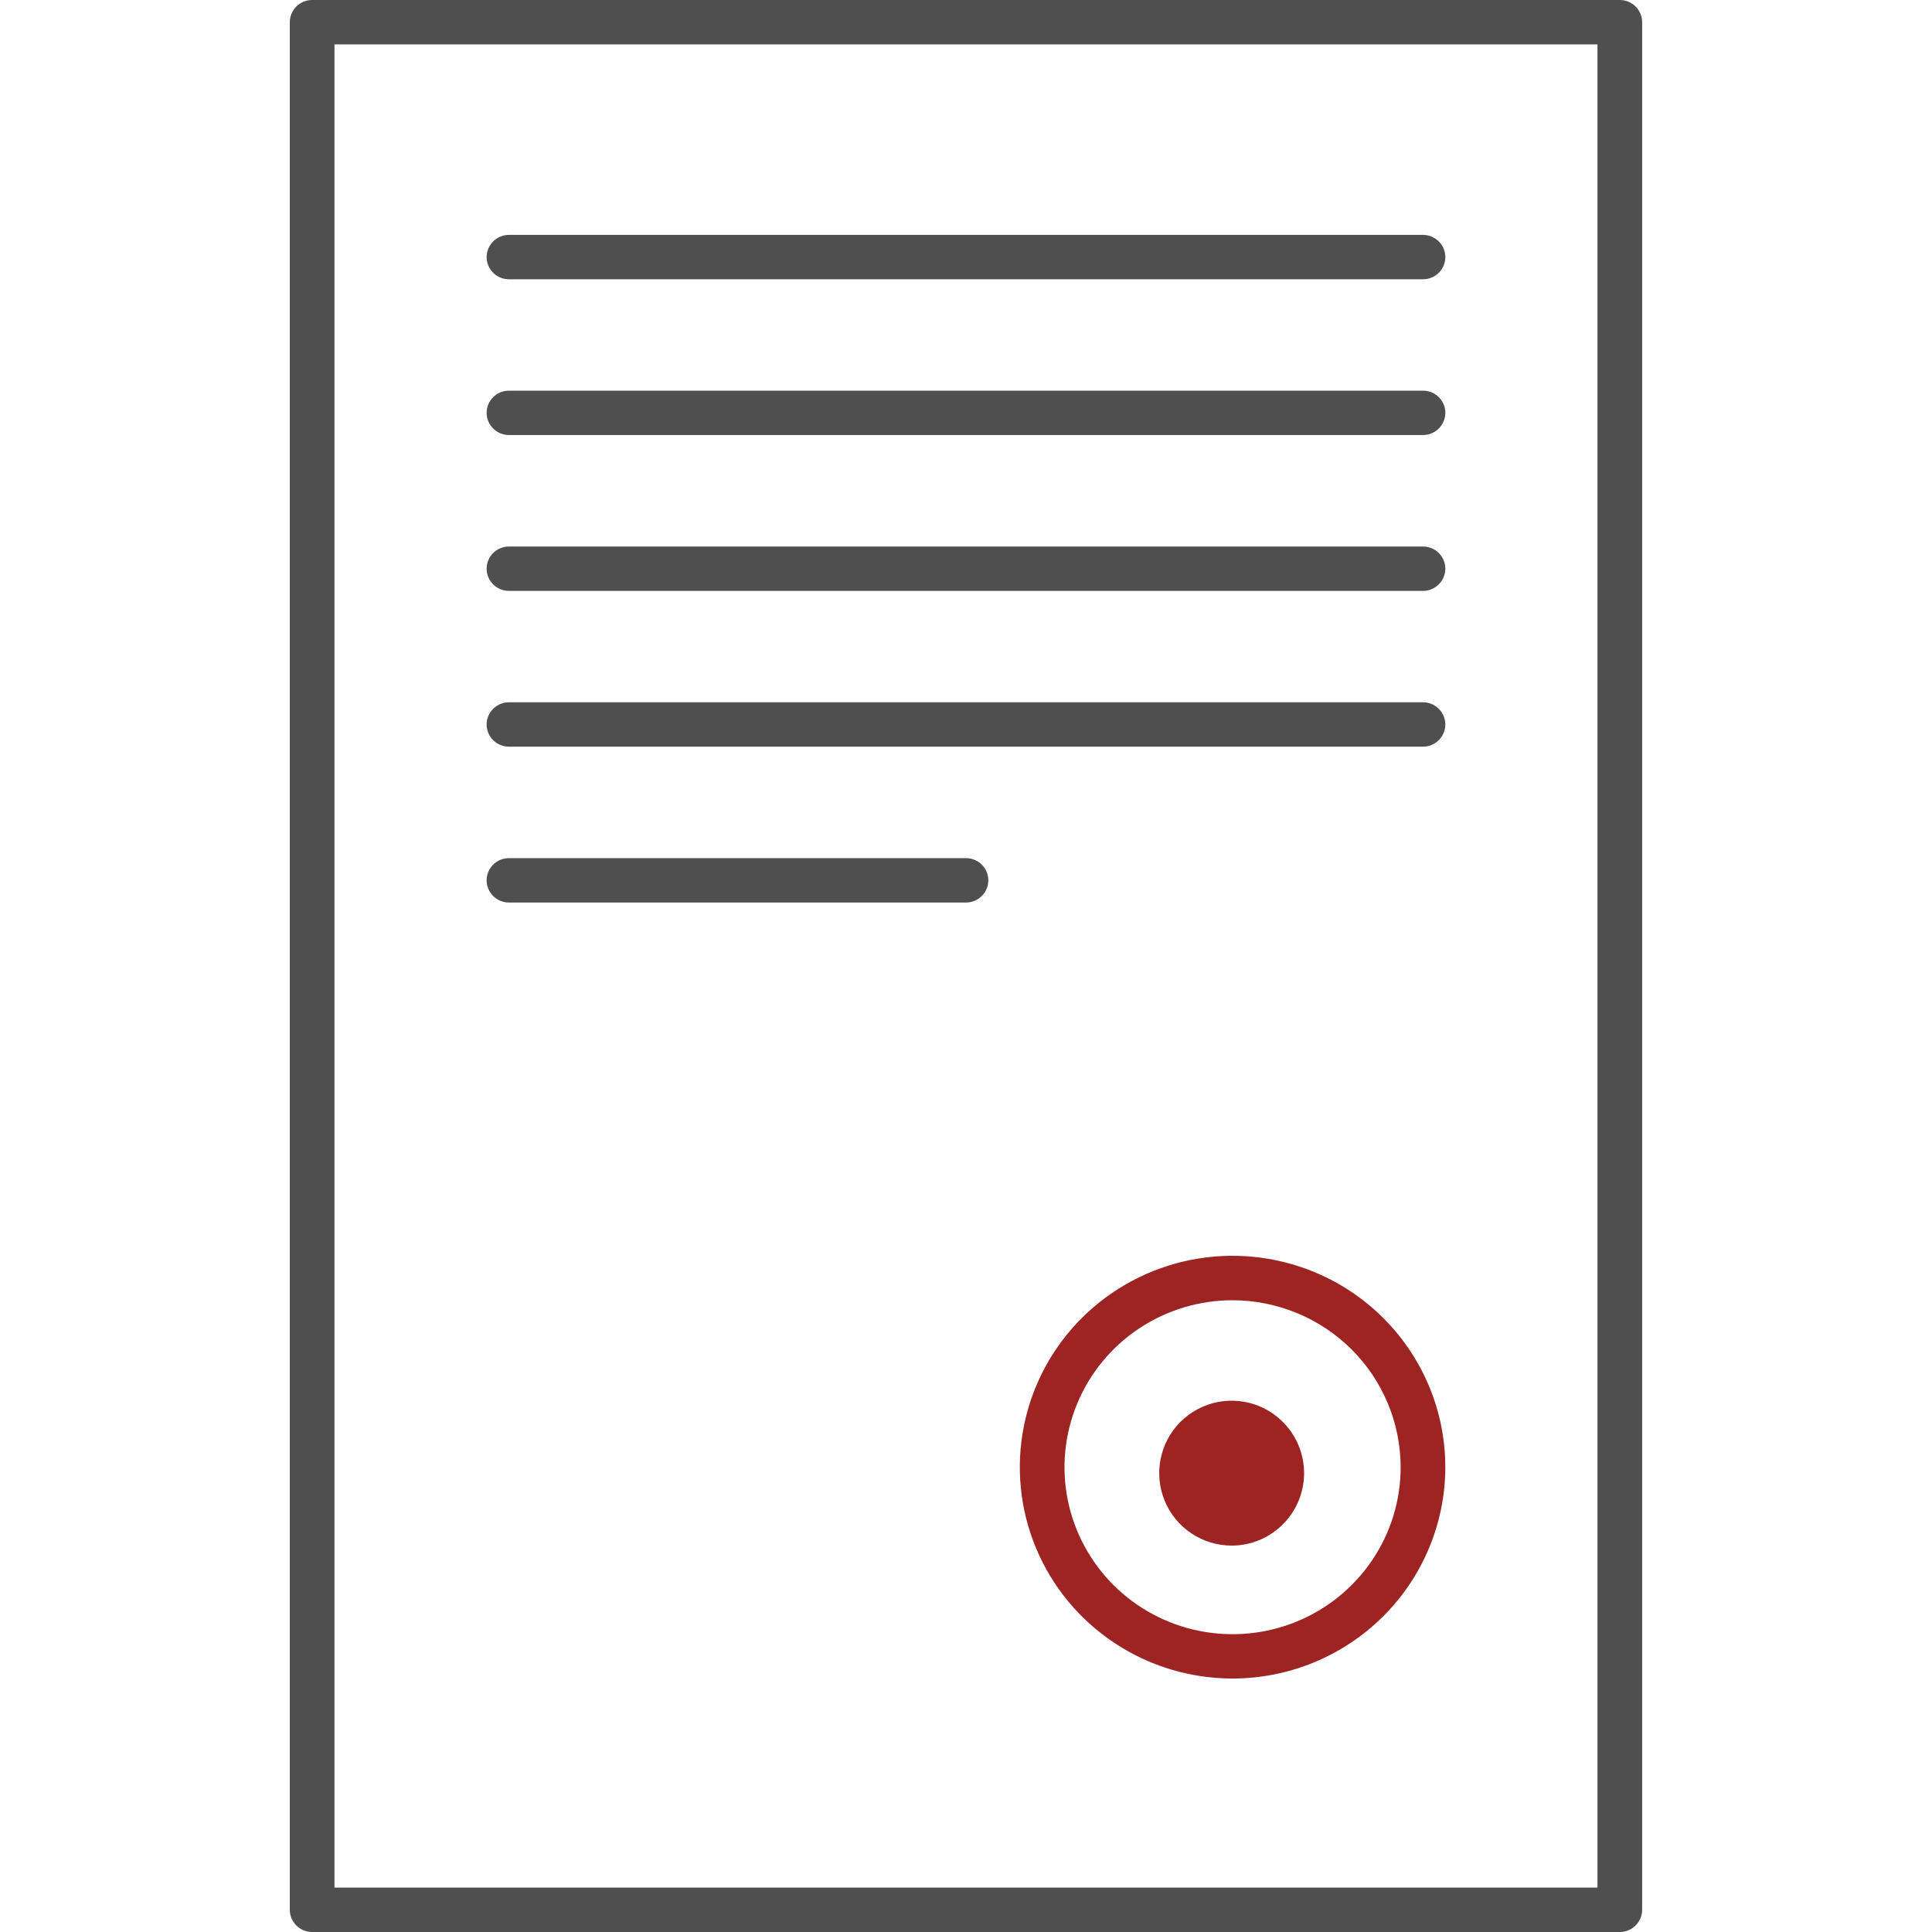
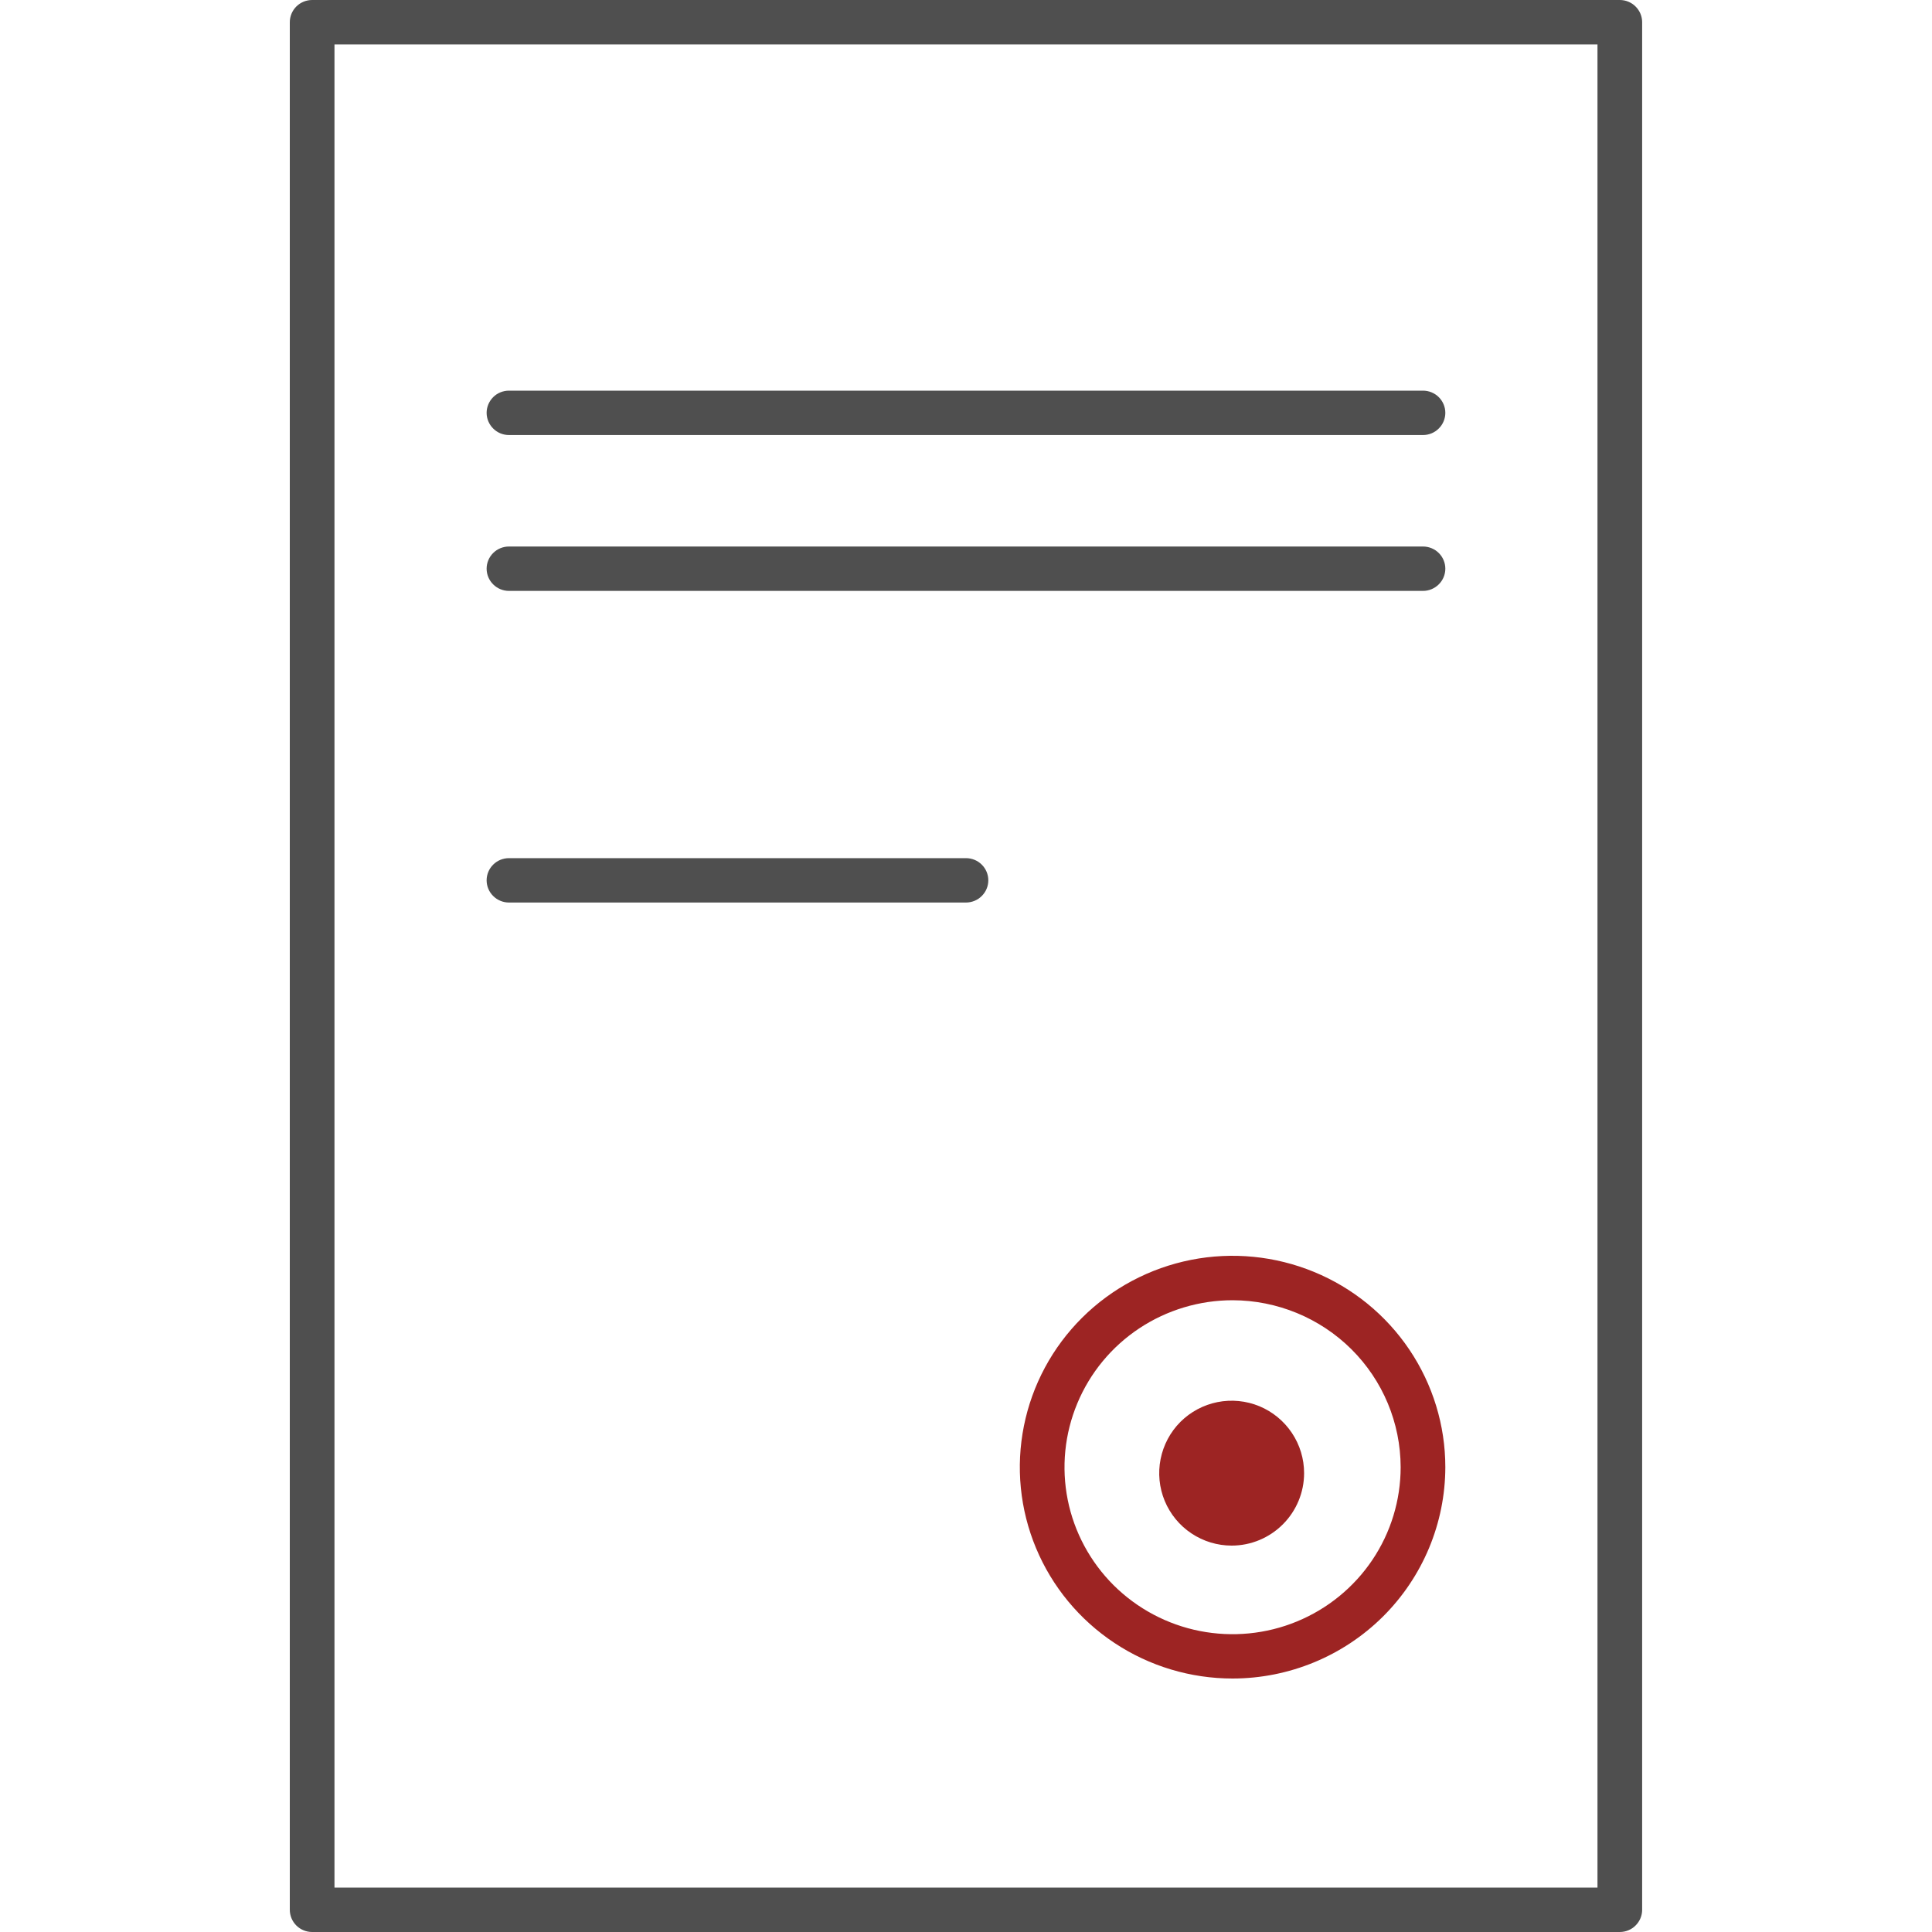
<svg xmlns="http://www.w3.org/2000/svg" width="40" height="40" viewBox="0 0 40 40" fill="none">
  <path d="M33.536 40H6.463C6.34 40 6.222 39.952 6.135 39.865C6.049 39.779 6 39.662 6 39.54V0.46C6 0.338 6.049 0.221 6.135 0.135C6.222 0.048 6.34 0 6.463 0L33.536 0C33.659 0 33.777 0.048 33.863 0.135C33.95 0.221 33.999 0.338 33.999 0.46V39.54C33.999 39.662 33.95 39.779 33.863 39.865C33.777 39.952 33.659 40 33.536 40ZM6.925 39.081H33.074V0.919H6.925V39.081Z" fill="#4F4F4F" />
-   <path d="M29.461 5.782H10.538C10.415 5.782 10.297 5.734 10.211 5.648C10.124 5.562 10.075 5.445 10.075 5.323C10.075 5.201 10.124 5.084 10.211 4.998C10.297 4.912 10.415 4.863 10.538 4.863H29.461C29.584 4.863 29.701 4.912 29.788 4.998C29.875 5.084 29.924 5.201 29.924 5.323C29.924 5.445 29.875 5.562 29.788 5.648C29.701 5.734 29.584 5.782 29.461 5.782Z" fill="#4F4F4F" />
  <path d="M29.461 9.007H10.538C10.415 9.007 10.297 8.959 10.211 8.872C10.124 8.786 10.075 8.669 10.075 8.547C10.075 8.426 10.124 8.309 10.211 8.222C10.297 8.136 10.415 8.088 10.538 8.088H29.461C29.584 8.088 29.701 8.136 29.788 8.222C29.875 8.309 29.924 8.426 29.924 8.547C29.924 8.669 29.875 8.786 29.788 8.872C29.701 8.959 29.584 9.007 29.461 9.007Z" fill="#4F4F4F" />
  <path d="M29.461 12.234H10.538C10.415 12.234 10.297 12.185 10.211 12.099C10.124 12.013 10.075 11.896 10.075 11.774C10.075 11.652 10.124 11.535 10.211 11.449C10.297 11.363 10.415 11.315 10.538 11.315H29.461C29.584 11.315 29.701 11.363 29.788 11.449C29.875 11.535 29.924 11.652 29.924 11.774C29.924 11.896 29.875 12.013 29.788 12.099C29.701 12.185 29.584 12.234 29.461 12.234Z" fill="#4F4F4F" />
-   <path d="M29.461 15.459H10.538C10.415 15.459 10.297 15.411 10.211 15.325C10.124 15.238 10.075 15.121 10.075 15C10.075 14.878 10.124 14.761 10.211 14.675C10.297 14.588 10.415 14.54 10.538 14.54H29.461C29.584 14.54 29.701 14.588 29.788 14.675C29.875 14.761 29.924 14.878 29.924 15C29.924 15.121 29.875 15.238 29.788 15.325C29.701 15.411 29.584 15.459 29.461 15.459Z" fill="#4F4F4F" />
  <path d="M19.999 18.686H10.538C10.415 18.686 10.297 18.637 10.211 18.551C10.124 18.465 10.075 18.348 10.075 18.226C10.075 18.104 10.124 17.987 10.211 17.901C10.297 17.815 10.415 17.767 10.538 17.767H19.999C20.122 17.767 20.24 17.815 20.326 17.901C20.413 17.987 20.462 18.104 20.462 18.226C20.462 18.348 20.413 18.465 20.326 18.551C20.24 18.637 20.122 18.686 19.999 18.686Z" fill="#4F4F4F" />
  <path d="M25.52 34.752C24.649 34.752 23.797 34.496 23.073 34.015C22.348 33.535 21.783 32.851 21.45 32.052C21.116 31.252 21.029 30.372 21.199 29.523C21.369 28.674 21.788 27.894 22.404 27.282C23.02 26.67 23.805 26.253 24.659 26.084C25.514 25.915 26.399 26.002 27.204 26.333C28.009 26.664 28.697 27.225 29.181 27.945C29.665 28.665 29.924 29.511 29.924 30.376C29.922 31.536 29.458 32.648 28.633 33.469C27.807 34.289 26.688 34.751 25.52 34.752ZM25.52 26.92C24.832 26.92 24.159 27.123 23.587 27.502C23.014 27.882 22.568 28.422 22.305 29.054C22.041 29.686 21.972 30.381 22.106 31.052C22.24 31.722 22.572 32.338 23.058 32.822C23.545 33.305 24.165 33.635 24.84 33.768C25.515 33.901 26.215 33.833 26.851 33.571C27.487 33.309 28.03 32.866 28.413 32.297C28.795 31.729 28.999 31.06 28.999 30.376C28.997 29.46 28.631 28.582 27.979 27.934C27.326 27.286 26.442 26.922 25.52 26.92Z" fill="#9D2423" />
  <path d="M25.5 32C25.204 32 24.914 31.912 24.667 31.747C24.42 31.583 24.228 31.348 24.114 31.074C24.001 30.8 23.971 30.499 24.029 30.208C24.087 29.917 24.229 29.649 24.439 29.439C24.649 29.23 24.916 29.087 25.207 29.029C25.498 28.971 25.8 29.001 26.074 29.114C26.348 29.228 26.582 29.42 26.747 29.667C26.912 29.913 27 30.203 27 30.5C27 30.898 26.841 31.279 26.56 31.56C26.279 31.841 25.898 32 25.5 32Z" fill="#9D2423" />
</svg>